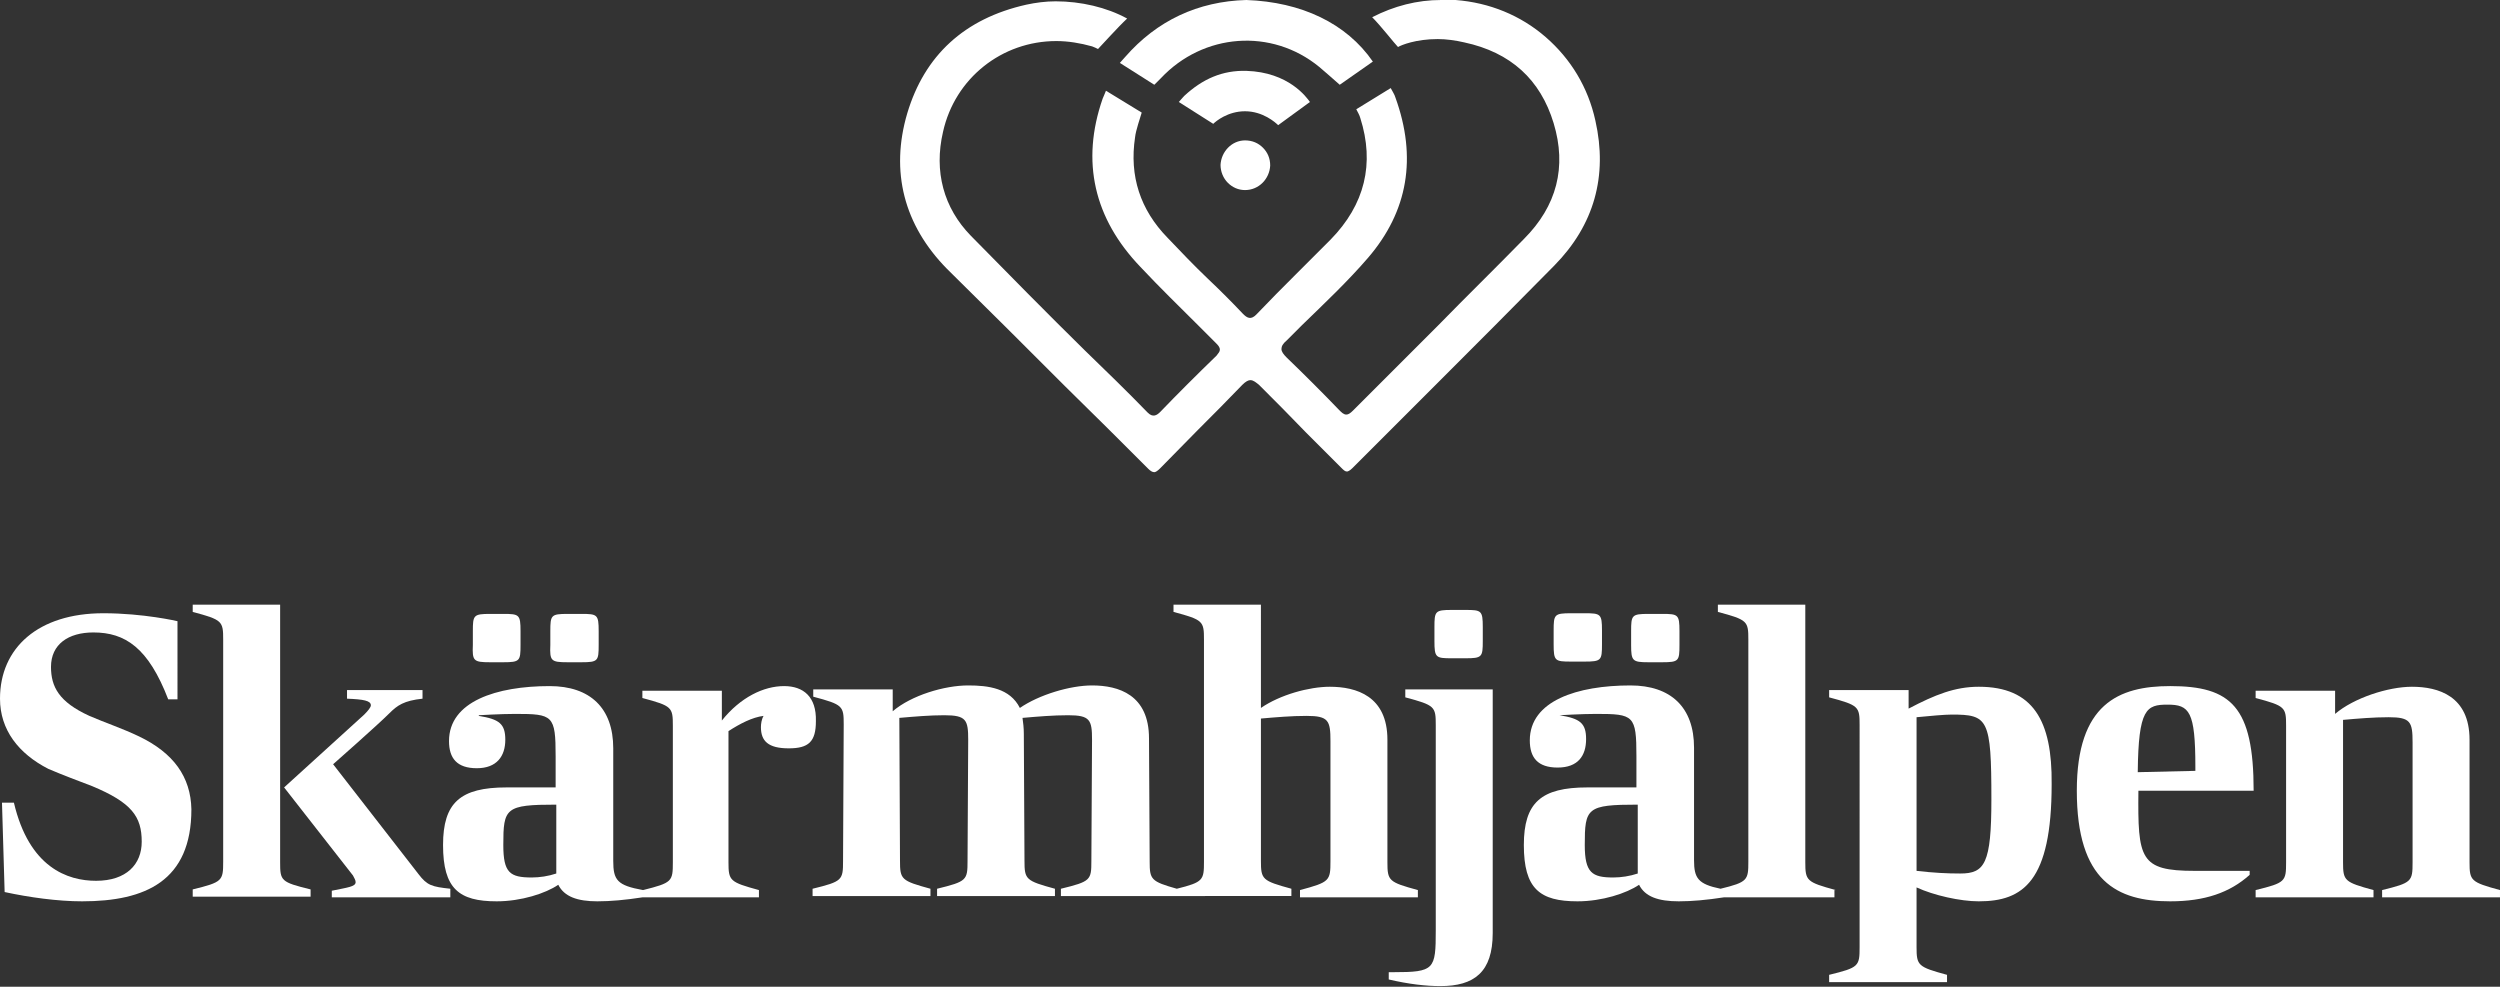
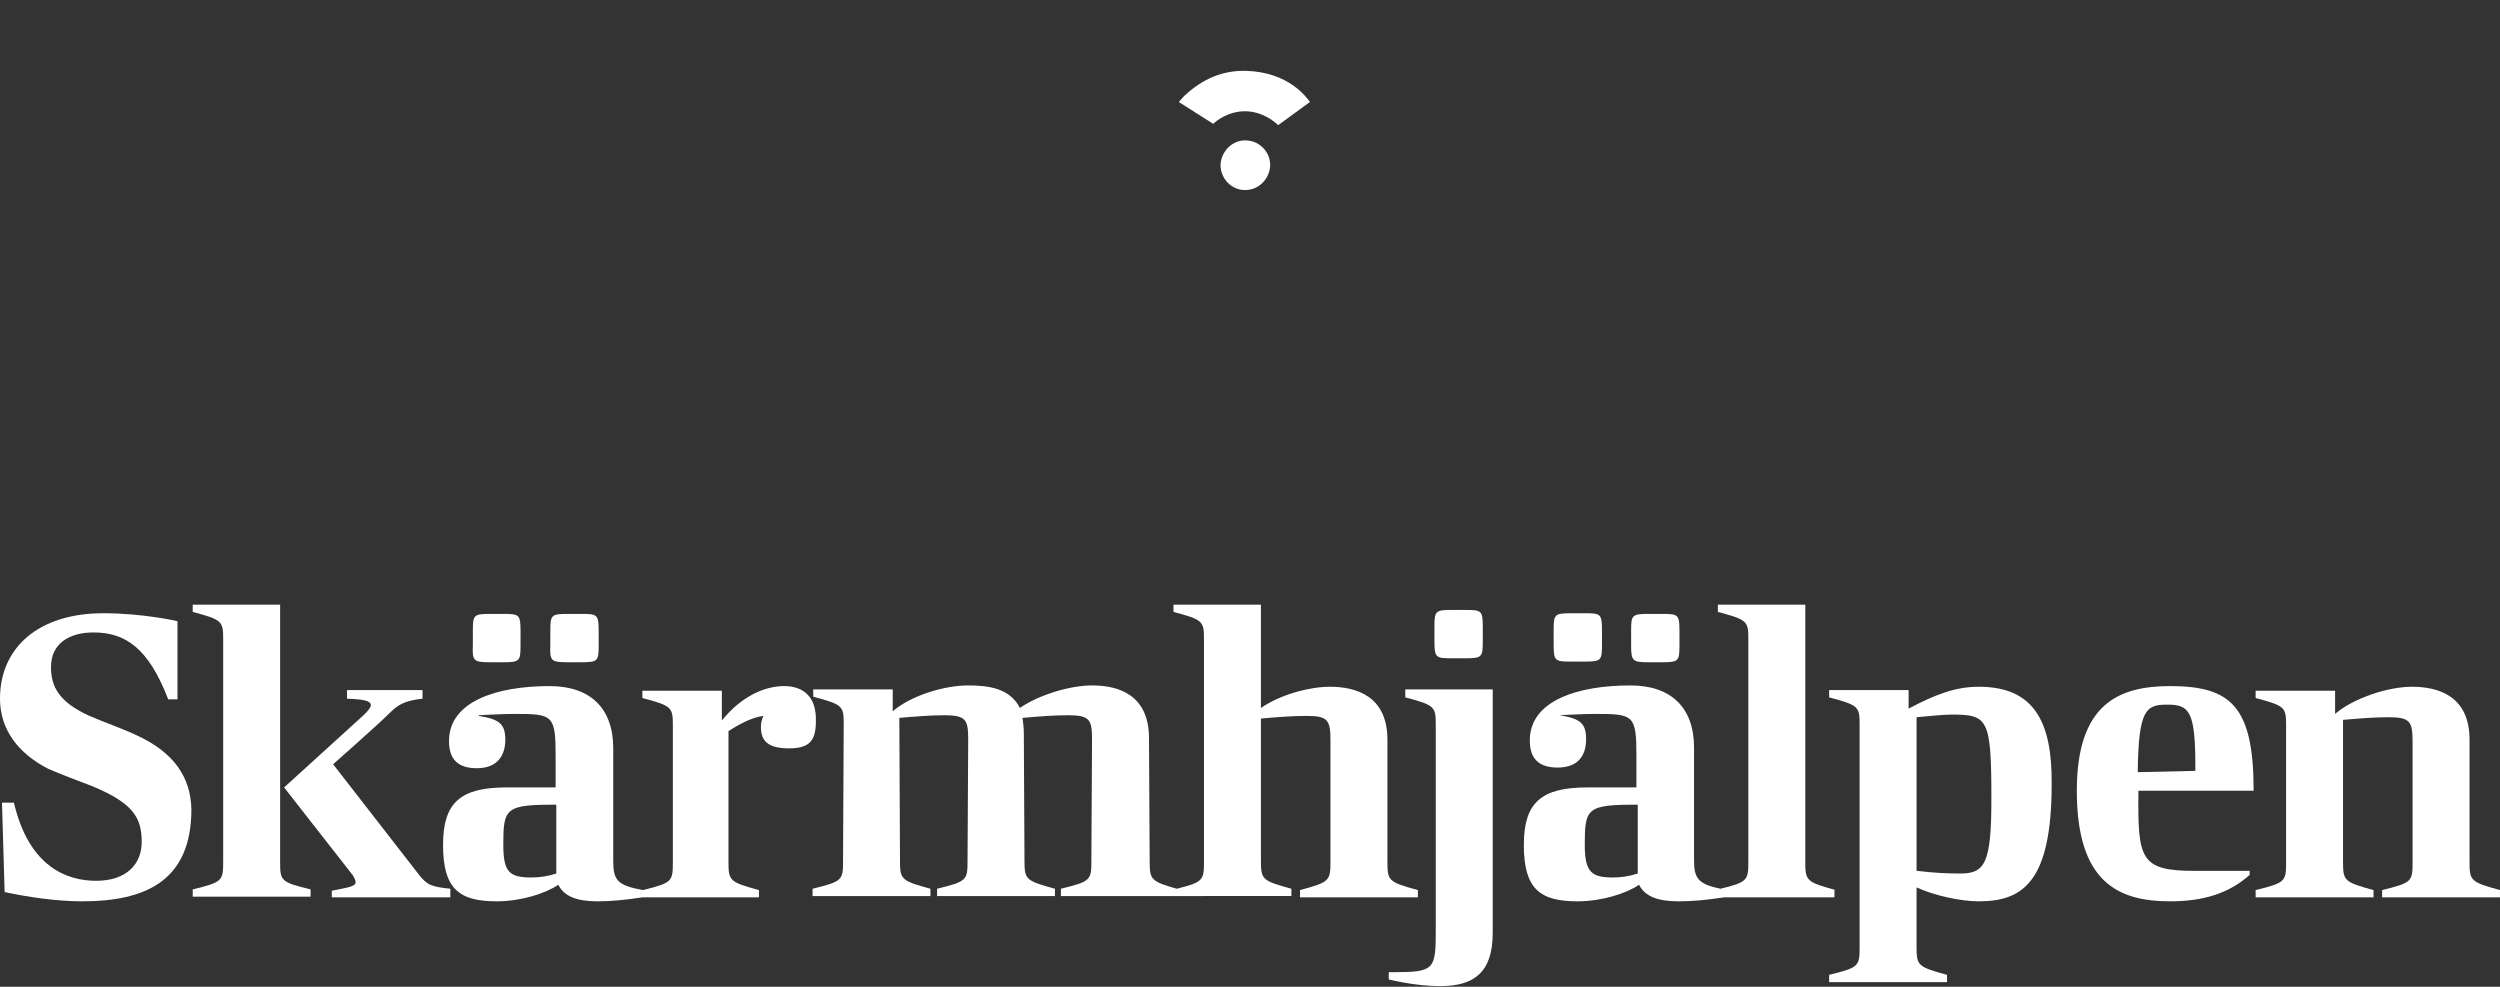
<svg xmlns="http://www.w3.org/2000/svg" version="1.1" id="Lager_1" x="0px" y="0px" viewBox="0 0 377.5 149" style="enable-background:new 0 0 377.5 149;" xml:space="preserve">
  <rect x="0" y="0" width="377.5" height="149" fill="#333333" stroke="none" />
  <style type="text/css">
	.st0{fill:#FFFFFF;}
</style>
  <g>
-     <path class="st0" d="M188.2,0c-7.3,0.2-13.5,3.1-18.3,8.6c-0.3,0.3-0.6,0.7-0.8,0.9l5.2,3.3c0.2-0.2,0.7-0.7,1-1   c6.4-6.8,16.7-7.6,23.9-1.7c0.6,0.5,2.2,1.9,3.1,2.7l5-3.5C203.3,3.5,196.5,0.3,188.2,0z" />
    <path class="st0" d="M197.8,15.4c-0.5-0.7-3.2-4.5-9.6-4.7c-3.6-0.1-6.6,1.2-9.4,3.8c-0.3,0.3-0.6,0.7-0.8,0.9l5.2,3.3   c0.4-0.4,2.2-1.9,4.8-1.9c2.7,0,4.6,1.7,5,2.1L197.8,15.4z" />
    <path class="st0" d="M190.7,22.3c-0.7-0.7-1.6-1.1-2.7-1.1c-2,0-3.6,1.7-3.7,3.7c0,1,0.4,2,1.1,2.7c0.7,0.7,1.6,1.1,2.6,1.1   c2.1,0,3.7-1.7,3.8-3.7C191.8,23.9,191.4,23,190.7,22.3L190.7,22.3z" />
-     <path class="st0" d="M160.9,58.4L160.9,58.4c4.2,4.1,8.4,8.3,12.5,12.4c0.3,0.3,0.6,0.5,0.9,0.5c0.2,0,0.5-0.2,0.9-0.6   c1.9-1.9,3.8-3.9,5.7-5.8c2.2-2.2,4.5-4.5,6.7-6.8c0.5-0.5,0.9-0.7,1.2-0.7c0,0,0,0,0,0c0.5,0,0.9,0.4,1.3,0.7   c2.4,2.4,4.8,4.8,7.1,7.2c1.8,1.8,3.6,3.6,5.3,5.3c0.4,0.4,0.6,0.6,0.9,0.6h0c0.1,0,0.4-0.1,0.8-0.5c4.2-4.2,8.4-8.4,12.5-12.5   c5.9-5.9,12-12,18-18.1c6-6.1,8.1-13.5,6.2-21.9c-1.1-5-3.7-9.3-7.5-12.6c-3.8-3.3-8.5-5.2-13.6-5.6C219,0,218.3,0,217.6,0   c-3.6,0-7.1,0.9-10.4,2.6c1.3,1.3,3.4,4,3.9,4.5c0.5-0.3,2.7-1.2,6-1.2c0,0,0,0,0,0c1.3,0,2.7,0.2,4,0.5c7,1.5,11.5,5.6,13.5,12.2   c2,6.6,0.5,12.5-4.5,17.5c-4.3,4.4-8.8,8.8-13,13.1l-0.3,0.3c-4.1,4.1-8.3,8.3-12.5,12.5c-0.4,0.4-0.7,0.6-1,0.6   c-0.4,0-0.7-0.3-1.1-0.7c-2.4-2.5-5.2-5.3-7.9-7.9c-0.5-0.5-0.8-0.9-0.8-1.3c0-0.4,0.2-0.8,0.8-1.3c0.7-0.7,1.4-1.4,2.1-2.1   l0.2-0.2c3.4-3.3,6.9-6.6,10-10.2c6-7,7.4-15.1,4.1-24.2c-0.1-0.4-0.5-1-0.7-1.4l-5.2,3.2c0.2,0.4,0.5,0.9,0.6,1.3   c2.2,6.9,0.7,13.1-4.5,18.4c-1.7,1.7-3.5,3.5-5.2,5.2c-2,2-4,4-5.9,6c-0.9,1-1.5,0.6-2.1,0c-1.7-1.8-3.5-3.6-5.3-5.3   c-2.1-2-4.1-4.1-6.1-6.2c-4.1-4.2-5.8-9.3-4.9-15.2c0.1-1,0.8-3,1-3.7l-5.4-3.3c-0.1,0.2-0.3,0.8-0.5,1.2   c-3.3,9.5-1.3,18.1,5.7,25.4c2.9,3.1,6,6.1,9,9.1l2.4,2.4c0.3,0.3,0.6,0.6,0.6,1c0,0.3-0.2,0.5-0.5,0.9c-3,2.9-6,5.9-8.5,8.5   c-0.5,0.5-1.1,0.9-1.9,0.1c-3.1-3.2-6.3-6.3-9.5-9.4c-5.7-5.6-11.5-11.5-17.2-17.3c-4.1-4.2-5.6-9.7-4.2-15.7   c1.8-8.1,8.9-13.7,17.1-13.7c1.8,0,3.6,0.3,5.4,0.8c0.3,0.1,0.7,0.3,0.9,0.4c0.5-0.5,3-3.3,4.4-4.6c-3.1-1.7-7-2.6-10.8-2.6   c0,0,0,0,0,0c-1.5,0-3,0.2-4.4,0.5c-9.4,2.1-15.4,7.7-18,16.4c-2.6,8.8-0.5,16.9,6,23.5C149,46.5,155,52.5,160.9,58.4z" />
    <path class="st0" d="M21,111.2c-2.5-1.2-5.2-2.1-7.5-3.1c-4.6-2.1-5.8-4.4-5.8-7.4c0-3.4,2.6-5.2,6.4-5.2c4.8,0,8.3,2.3,11.3,10.1   h1.4V93.8c0,0-5.1-1.2-11.2-1.2C5.8,92.6,0,97.8,0,105.5c0,4.7,2.8,8.3,7.3,10.6c2.1,0.9,4.5,1.8,6.6,2.6c6,2.5,7.5,4.6,7.5,8.4   c0,3.4-2.3,5.9-6.9,5.9c-4.3,0-10.1-2-12.4-11.8H0.3l0.4,13.5c3.7,0.8,8,1.4,11.7,1.4c9.6,0,16.5-3.1,16.5-13.9   C28.8,117.3,26.2,113.7,21,111.2z" />
    <path class="st0" d="M42.3,130.2V91.3H29.1v1.1c4.5,1.2,4.6,1.4,4.6,4.2v33.5c0,2.9-0.1,3.1-4.6,4.2v1.1h17.8v-1.1   C42.4,133.2,42.3,133,42.3,130.2z" />
    <path class="st0" d="M63.2,132l-12.9-16.6c0,0,6.7-5.9,8.5-7.7c1.2-1.2,2.2-1.9,5-2.2v-1.3H52.4v1.3c2.5,0.1,3.6,0.3,3.6,1   c0,0.3-0.4,0.8-1,1.4l-12.1,11l10.4,13.3c0.2,0.4,0.4,0.7,0.4,1c0,0.7-1.2,0.8-3.6,1.3v1H68v-1.3C65.2,133.9,64.5,133.7,63.2,132z" />
    <path class="st0" d="M85.7,100h2.1c2.5,0,2.6-0.2,2.6-2.6v-2.1c0-2.5-0.2-2.6-2.6-2.6h-2.1c-2.5,0-2.6,0.2-2.6,2.6v2.1   C83,99.8,83.2,100,85.7,100z" />
    <path class="st0" d="M74,100H76c2.5,0,2.6-0.2,2.6-2.6v-2.1c0-2.5-0.2-2.6-2.6-2.6H74c-2.5,0-2.6,0.2-2.6,2.6v2.1   C71.3,99.8,71.5,100,74,100z" />
    <path class="st0" d="M118.4,103.6c-3.1,0-6.6,1.7-9.4,5.2v-4.5H97v1.1c4.5,1.2,4.6,1.4,4.6,4.2v20.6c0,2.9-0.1,3.1-4.5,4.2   c-3.9-0.7-4.5-1.5-4.5-4.4v-17c0-6.1-3.5-9.4-9.6-9.4c-8,0-15.2,2.3-15.2,8.3c0,2.6,1.2,4.1,4.2,4.1s4.3-1.8,4.3-4.3   c0-2.4-0.9-3.1-4-3.6V108c0,0,3.3-0.2,5.5-0.2c5.7,0,6.1,0.2,6.1,6.4v4.7h-7.4c-7,0-9.6,2.3-9.6,8.7c0,6.6,2.4,8.5,8.1,8.5   c3.7,0,7.4-1.2,9.3-2.5c0.9,1.8,2.9,2.5,5.9,2.5c2,0,4.2-0.2,6.8-0.6h17.6v-1.1c-4.4-1.2-4.6-1.4-4.6-4.2v-19.8   c1.7-1.1,3.6-2.1,5.3-2.3c-0.3,0.5-0.4,1.2-0.4,1.7c0,2.1,1.1,3.2,4.2,3.2c3,0,4.1-1,4.1-4.1C123.3,105.2,121.3,103.6,118.4,103.6z    M84,131.4v0.5c-1.2,0.4-2.5,0.6-3.7,0.6c-3.3,0-4.3-0.7-4.3-4.9c0-5.6,0.3-6.1,8-6.1V131.4z" />
    <path class="st0" d="M196.3,134.4v1.1h17.8v-1.1c-4.4-1.2-4.6-1.4-4.6-4.2v-18.5c0-6.6-4.7-8-8.7-8c-3.1,0-7.5,1.2-10.4,3.2V91.3   h-13.2v1.1c4.5,1.2,4.6,1.4,4.6,4.2v33.5c0,2.8-0.1,3.1-4.1,4.1c-3.9-1.1-4.1-1.4-4.1-4.1l-0.1-18.6c0-6.6-4.6-8-8.6-8   c-3.3,0-8,1.4-10.9,3.4c-1.5-3-4.8-3.4-7.8-3.4c-3.6,0-8.6,1.5-11.4,3.9v-3.3h-12v1.1c4.5,1.2,4.6,1.4,4.6,4.2l-0.1,20.6   c0,2.9-0.1,3.1-4.6,4.2v1.1h17.8v-1.1c-4.4-1.2-4.6-1.4-4.6-4.2l-0.1-21.6c2.3-0.2,4.6-0.4,6.8-0.4c3.3,0,3.6,0.7,3.6,3.7   l-0.1,18.3c0,2.9-0.1,3.1-4.6,4.2v1.1h17.8v-1.1c-4.4-1.2-4.6-1.4-4.6-4.2l-0.1-19.2c0-0.9-0.1-1.7-0.2-2.4   c2.3-0.2,4.6-0.4,6.9-0.4c3.3,0,3.6,0.7,3.6,3.7l-0.1,18.3c0,2.9-0.1,3.1-4.6,4.2v1.1h16.8h1H195v-1.1c-4.4-1.2-4.6-1.4-4.6-4.2   v-21.5c2.3-0.2,4.6-0.4,6.9-0.4c3.3,0,3.6,0.7,3.6,3.8v18.1C200.9,133,200.8,133.2,196.3,134.4z" />
    <path class="st0" d="M219.2,92.1c-2.5,0-2.6,0.2-2.6,2.6v2.1c0,2.5,0.2,2.6,2.6,2.6h2.1c2.5,0,2.6-0.2,2.6-2.6v-2.1   c0-2.5-0.2-2.6-2.6-2.6H219.2z" />
    <path class="st0" d="M212.2,105.3c4.5,1.2,4.6,1.4,4.6,4.2v31c0,5.9-0.2,6.3-6.4,6.3h-0.7v1.1c3,0.7,5.6,1,7.8,1   c5.1,0,7.9-2.1,7.9-8v-36.8h-13.2V105.3z" />
    <path class="st0" d="M248.9,100h2.1c2.5,0,2.6-0.2,2.6-2.6v-2.1c0-2.5-0.2-2.6-2.6-2.6h-2.1c-2.5,0-2.6,0.2-2.6,2.6v2.1   C246.3,99.8,246.5,100,248.9,100z" />
    <path class="st0" d="M237.2,92.6c-2.5,0-2.6,0.2-2.6,2.6v2.1c0,2.5,0.2,2.6,2.6,2.6h2.1c2.5,0,2.6-0.2,2.6-2.6v-2.1   c0-2.5-0.2-2.6-2.6-2.6H237.2z" />
    <path class="st0" d="M277.2,134.4c-4.4-1.2-4.6-1.4-4.6-4.2V91.3h-13.2v1.1c4.5,1.2,4.6,1.4,4.6,4.2v33.5c0,2.8-0.1,3.1-4.2,4.1   c-3.4-0.7-4-1.6-4-4.3v-17c0-6.1-3.5-9.4-9.6-9.4c-8,0-15.2,2.3-15.2,8.3c0,2.6,1.2,4.1,4.2,4.1c3.1,0,4.3-1.8,4.3-4.3   c0-2.4-0.9-3.1-4-3.6V108c0,0,3.3-0.2,5.5-0.2c5.7,0,6.1,0.2,6.1,6.4v4.7h-7.4c-7,0-9.6,2.3-9.6,8.7c0,6.6,2.4,8.5,8.1,8.5   c3.7,0,7.4-1.2,9.3-2.5c0.9,1.8,2.9,2.5,6,2.5c2,0,4.2-0.2,6.8-0.6h16.7V134.4z M247.3,131.4v0.5c-1.2,0.4-2.5,0.6-3.7,0.6   c-3.2,0-4.3-0.7-4.3-4.9c0-5.6,0.3-6.1,8-6.1V131.4z" />
    <path class="st0" d="M298.8,103.7c-3.6,0-6.6,1.2-10.6,3.3v-2.8h-12v1.1c4.5,1.2,4.6,1.4,4.6,4.2V143c0,2.9-0.1,3.1-4.6,4.2v1.1   H294v-1.1c-4.4-1.2-4.6-1.4-4.6-4.2v-9c2.6,1.2,6.6,2.1,9.4,2.1c6.7,0,11-3,11-17.7C309.9,108.8,307,103.7,298.8,103.7z M296,131.9   c-2,0-4-0.1-6.6-0.4v-23.2c2-0.2,4.3-0.4,5.3-0.4c5.5,0,6,0.6,6,12.8C300.7,130.4,299.7,131.9,296,131.9z" />
    <path class="st0" d="M340.3,119.4c0-12.7-3.4-15.8-12.6-15.8c-7.8,0-14.1,2.7-14.1,15.8c0,13.7,6.1,16.7,14.1,16.7   c5.2,0,9-1.3,12-4v-0.6h-8.3c-8.3,0-8.6-1.8-8.5-12.1H340.3z M327.3,106.4c3.3,0,4.2,1,4.2,9.4v0.6l-8.7,0.2   C322.9,107,324.1,106.4,327.3,106.4z" />
    <path class="st0" d="M372.9,130.2v-18.5c0-6.6-4.7-8-8.7-8c-3.6,0-8.8,1.7-11.6,4.1v-3.5h-12v1.1c4.5,1.2,4.6,1.4,4.6,4.2v20.6   c0,2.9-0.1,3.1-4.6,4.2v1.1h17.8v-1.1c-4.4-1.2-4.6-1.4-4.6-4.2v-21.5c2.3-0.2,4.6-0.4,6.9-0.4c3.3,0,3.6,0.7,3.6,3.8v18.1   c0,2.9-0.1,3.1-4.6,4.2v1.1h17.8v-1.1C373.1,133.2,372.9,133,372.9,130.2z" />
  </g>
</svg>